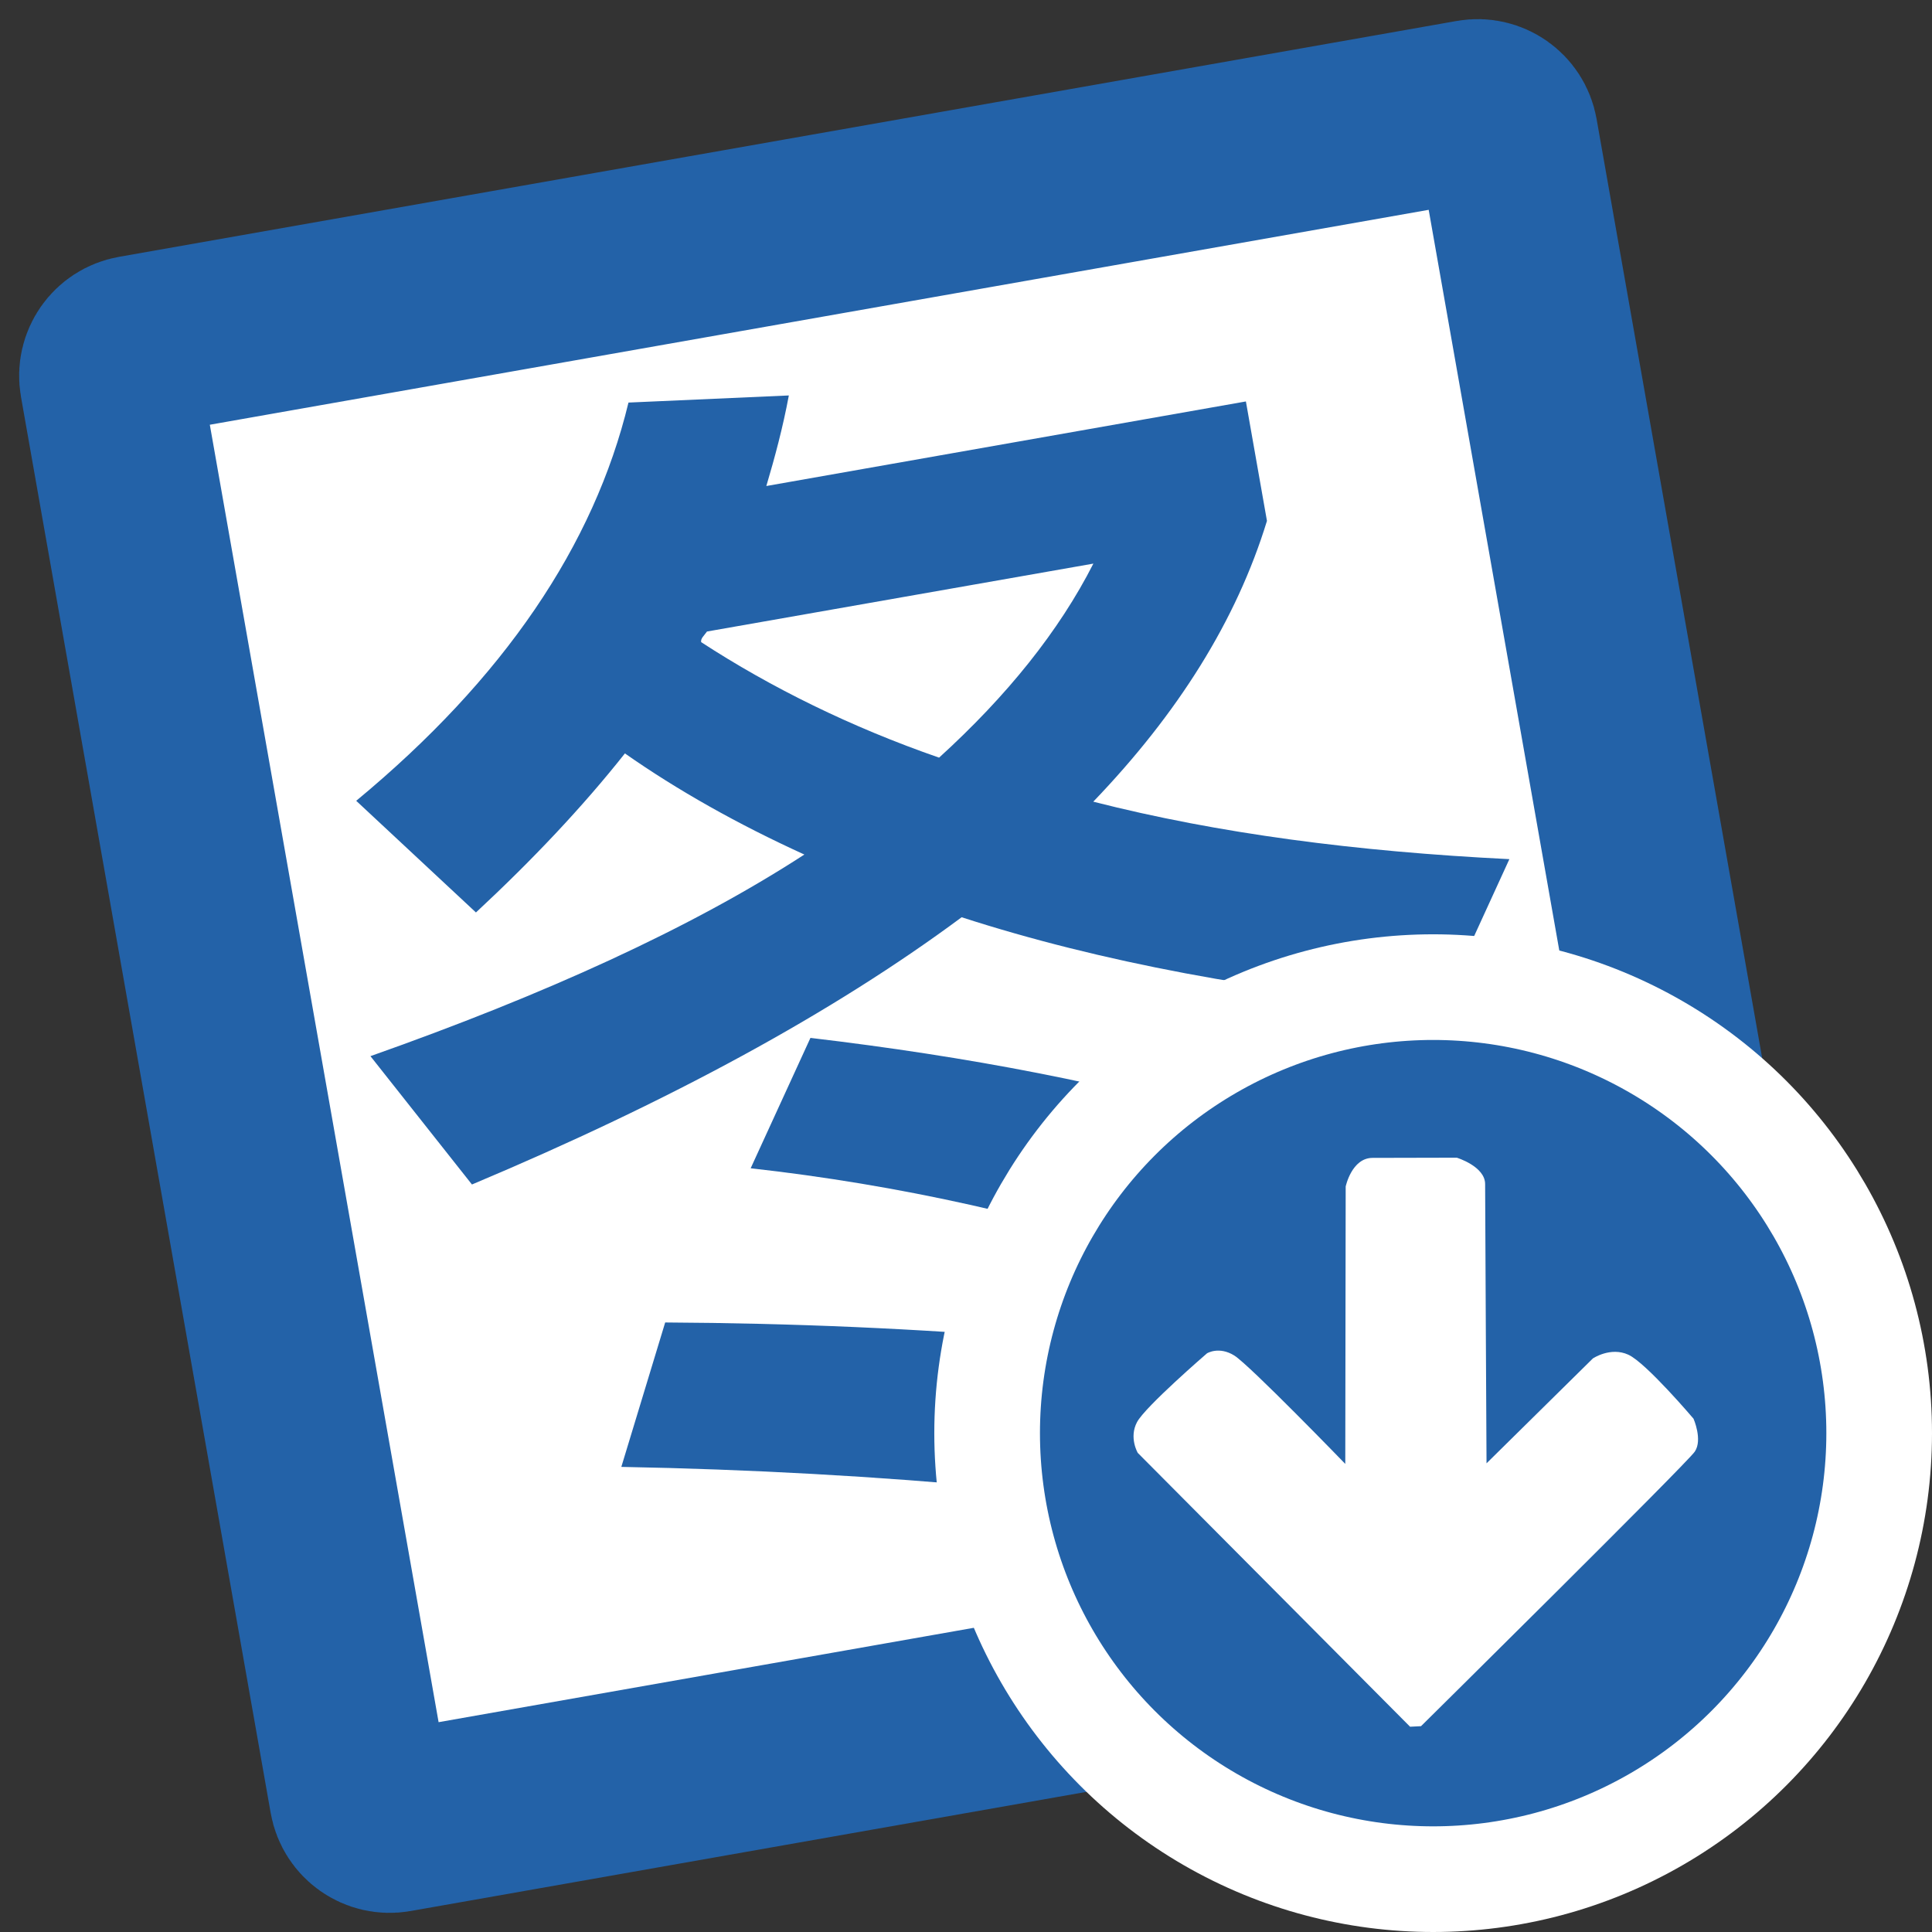
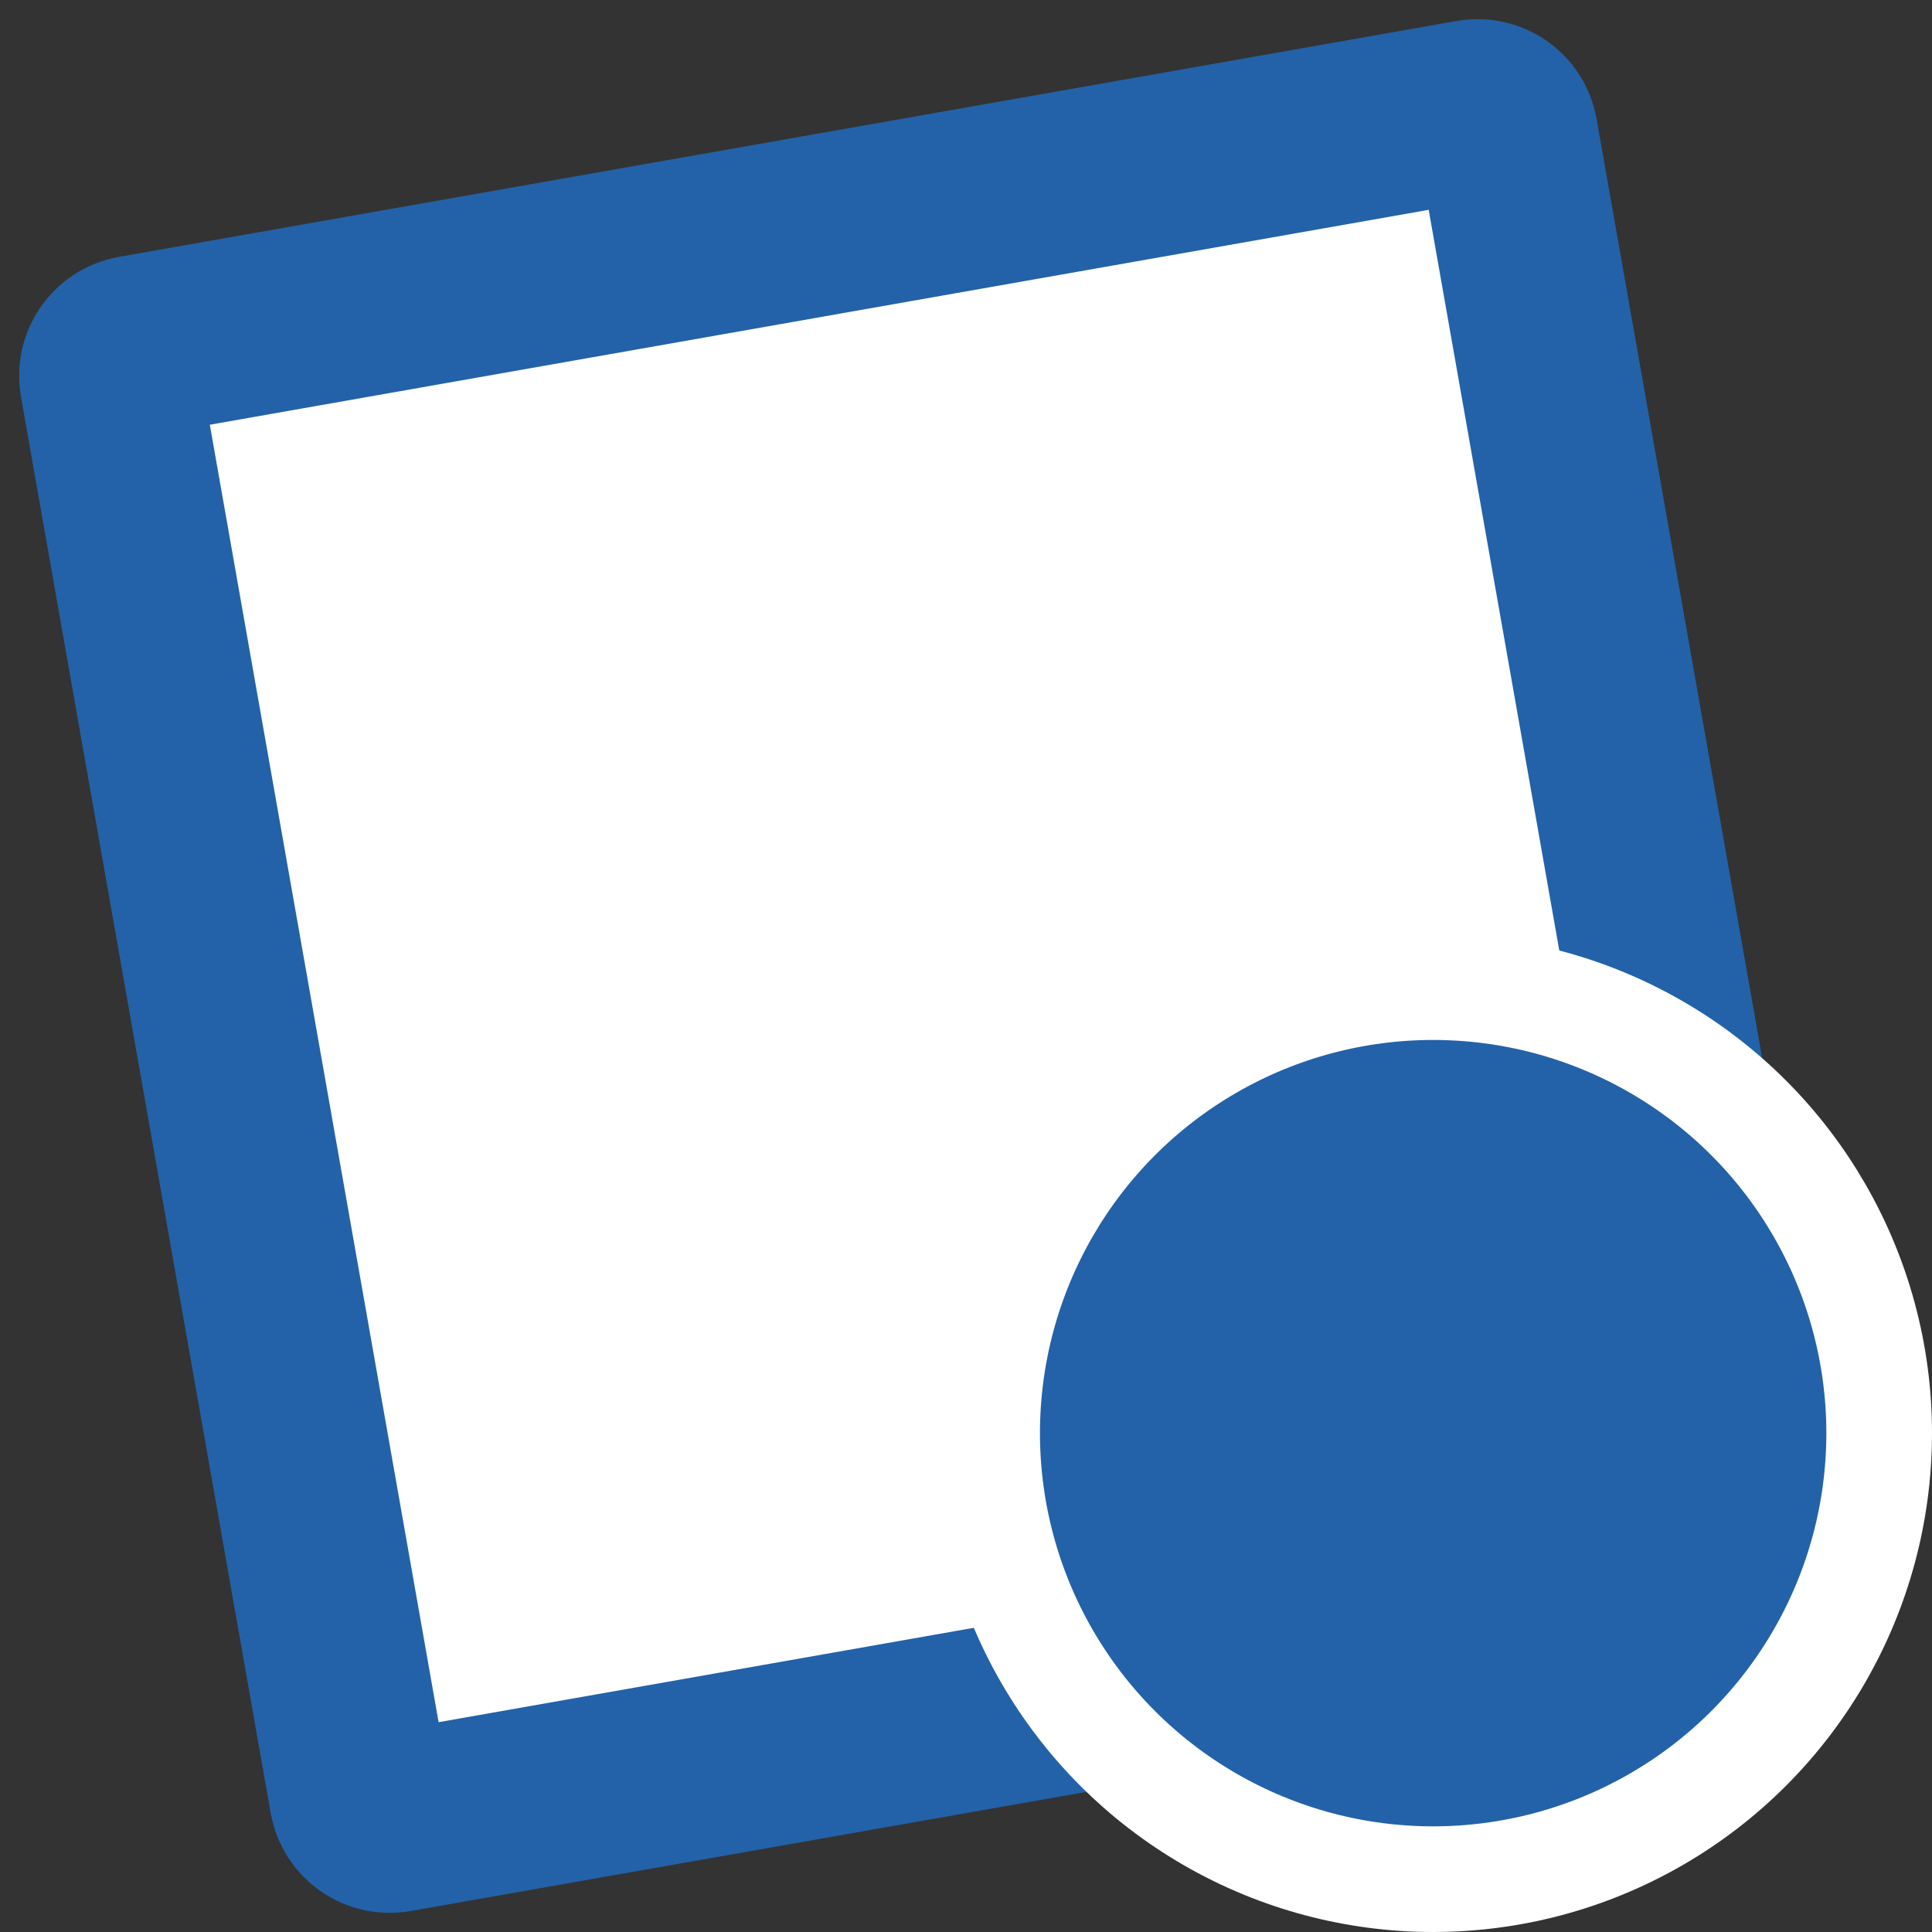
<svg xmlns="http://www.w3.org/2000/svg" width="1280px" height="1280px" viewBox="0 0 1280 1280" version="1.1">
  <rect x="0" y="0" width="1280" height="1280" fill="#333333" stroke="none" />
  <title>logo</title>
  <g id="页面-1" stroke="none" stroke-width="1" fill="none" fill-rule="evenodd">
    <g id="logo1">
      <g id="编组" transform="translate(0, 0)">
        <path d="M1068.555,143.579 C1074.078,143.579 1079.078,145.818 1082.697,149.437 C1086.317,153.056 1088.555,158.056 1088.555,163.579 L1088.555,163.579 L1088.555,1116.421 C1088.555,1121.944 1086.317,1126.944 1082.697,1130.563 C1079.078,1134.182 1074.078,1136.421 1068.555,1136.421 L1068.555,1136.421 L168.57,1136.421 C163.047,1136.421 158.047,1134.182 154.428,1130.563 C150.808,1126.944 148.57,1121.944 148.57,1116.421 L148.57,1116.421 L148.57,163.579 C148.57,158.056 150.808,153.056 154.428,149.437 C158.047,145.818 163.047,143.579 168.57,143.579 L168.57,143.579 Z" id="矩形" stroke="#2362A8" stroke-width="120" fill="#FFFFFF" transform="translate(618.563, 640) rotate(-10) translate(-618.563, -640) " />
-         <path d="M416.384,266.711 C393.536,361.258 333.893,449.545 236,530.553 L315.327,604.533 C352.565,569.917 385.876,534.72 414.025,499.159 C448.926,523.601 488.557,545.934 532.914,566.16 C457.422,615.17 360.624,659.013 245.429,699.727 L312.685,784.758 C443.227,729.865 551.443,671.259 637.118,607.704 C729.034,637.391 834.476,657.043 954.9,667.678 L1000,569.208 C898.411,564.174 807.074,552.235 724.321,531.131 C780.324,472.809 819.165,411.139 839.391,345.102 L825.439,265.969 L507.714,322.001 C513.317,303.164 518.701,283.091 522.629,262 L416.384,266.711 Z M622.166,501.955 C563.757,481.717 510.657,455.46 464.54,425.435 C464.106,422.968 466.36,421.301 468.398,418.401 L724.389,373.408 C701.687,418.071 667.2,460.992 622.166,501.955 Z M440.7,876.17 L411.649,971.851 C581.874,975.005 747.873,990.382 911.107,1019 L932.882,918.225 C772.341,890.405 609.25,877.066 440.7,876.17 Z M536.941,687.634 L497.331,774.009 C594.764,784.902 691.472,806.163 787.668,839.034 L827.207,744.993 C738.494,718.477 640.988,699.917 536.941,687.634 Z" id="形状" fill="#2362A8" fill-rule="nonzero" />
      </g>
      <g id="编组-2" transform="translate(619, 619)">
        <circle id="椭圆形" stroke="#FFFFFF" stroke-width="70" fill="#2362A8" cx="330.5" cy="330.5" r="295.5" />
-         <path d="M272.282,350.876 L272.551,167.09 C272.551,167.09 276.534,148.127 290.365,148.127 C304.198,148.127 346.162,148 346.162,148 C346.162,148 364.935,153.733 364.935,165.494 C364.935,177.255 365.864,350.492 365.864,350.492 L436.314,281.008 C436.314,281.008 448.009,273.116 459.819,278.527 C471.628,283.937 503.008,320.939 503.008,320.939 C503.008,320.939 509.148,334.906 503.837,342.745 C498.525,350.583 322.455,524.639 322.455,524.639 L315.217,525 L134.8,343.575 C134.8,343.575 128.851,333.494 134.296,323.205 C139.74,312.916 180.679,277.604 180.679,277.604 C180.679,277.604 188.582,272.747 198.729,279.057 C208.875,285.368 272.282,350.876 272.282,350.876 Z" id="路径" fill="#FFFFFF" fill-rule="nonzero" />
      </g>
    </g>
  </g>
</svg>